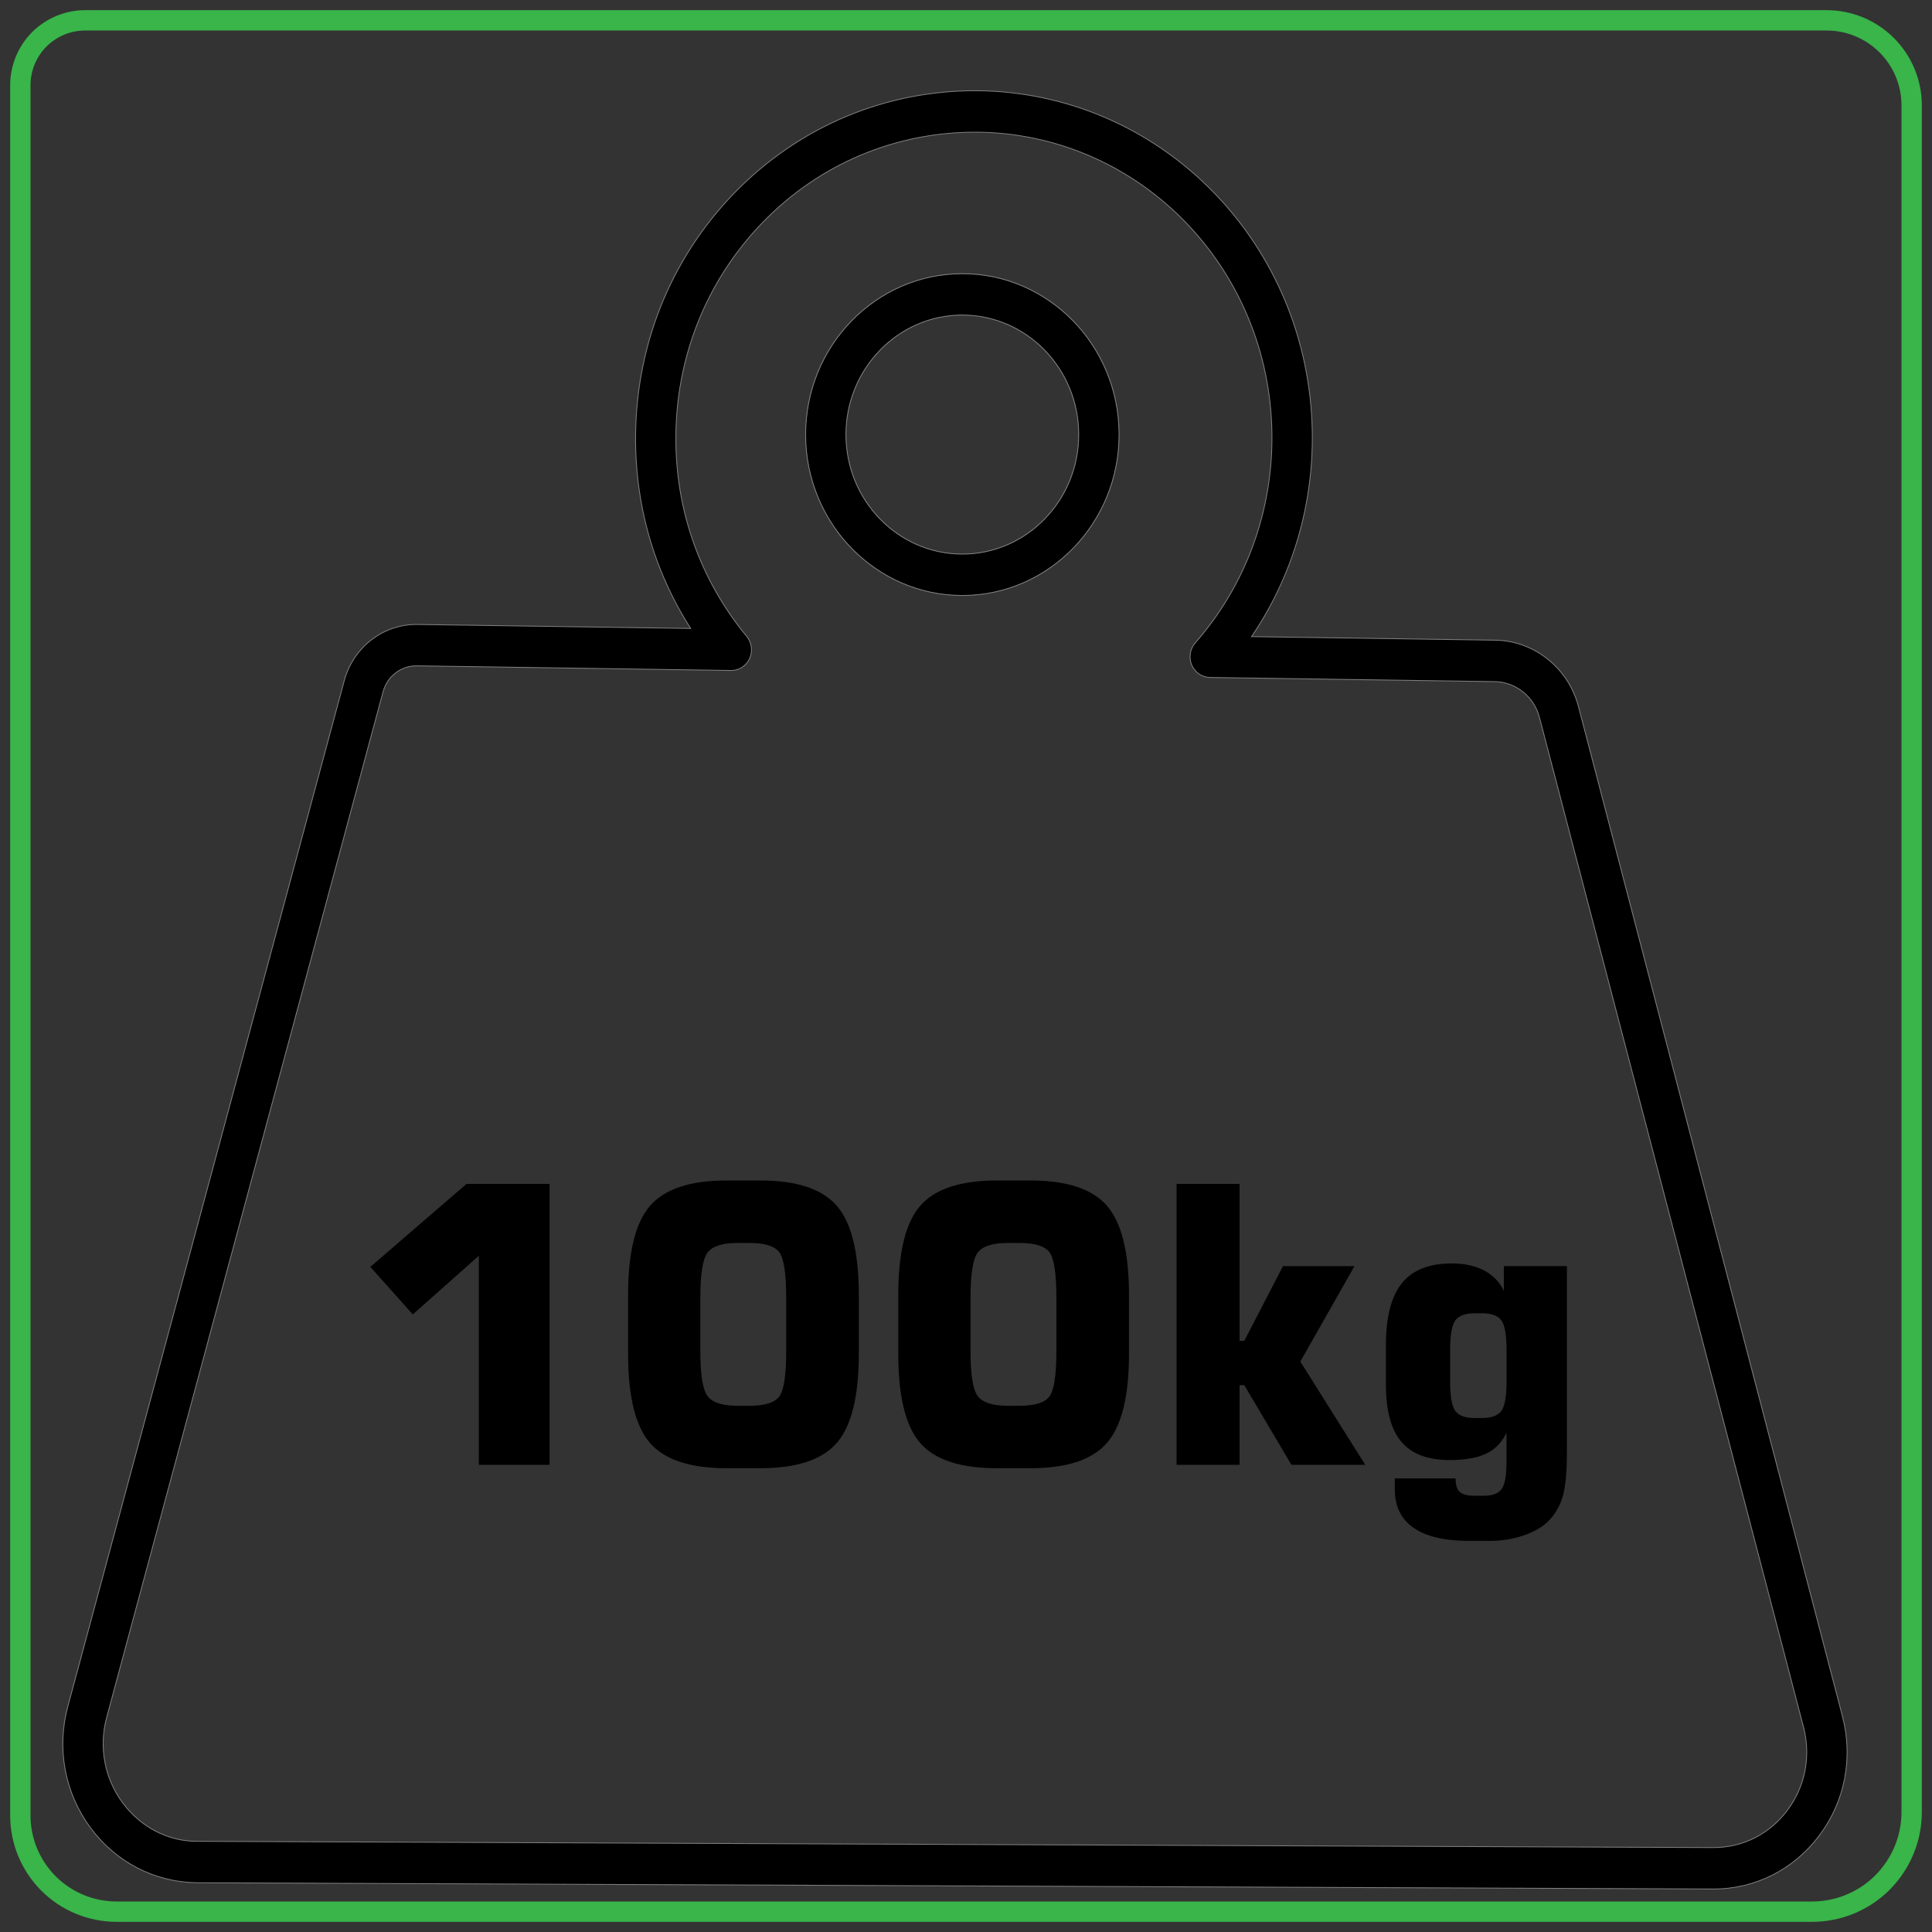
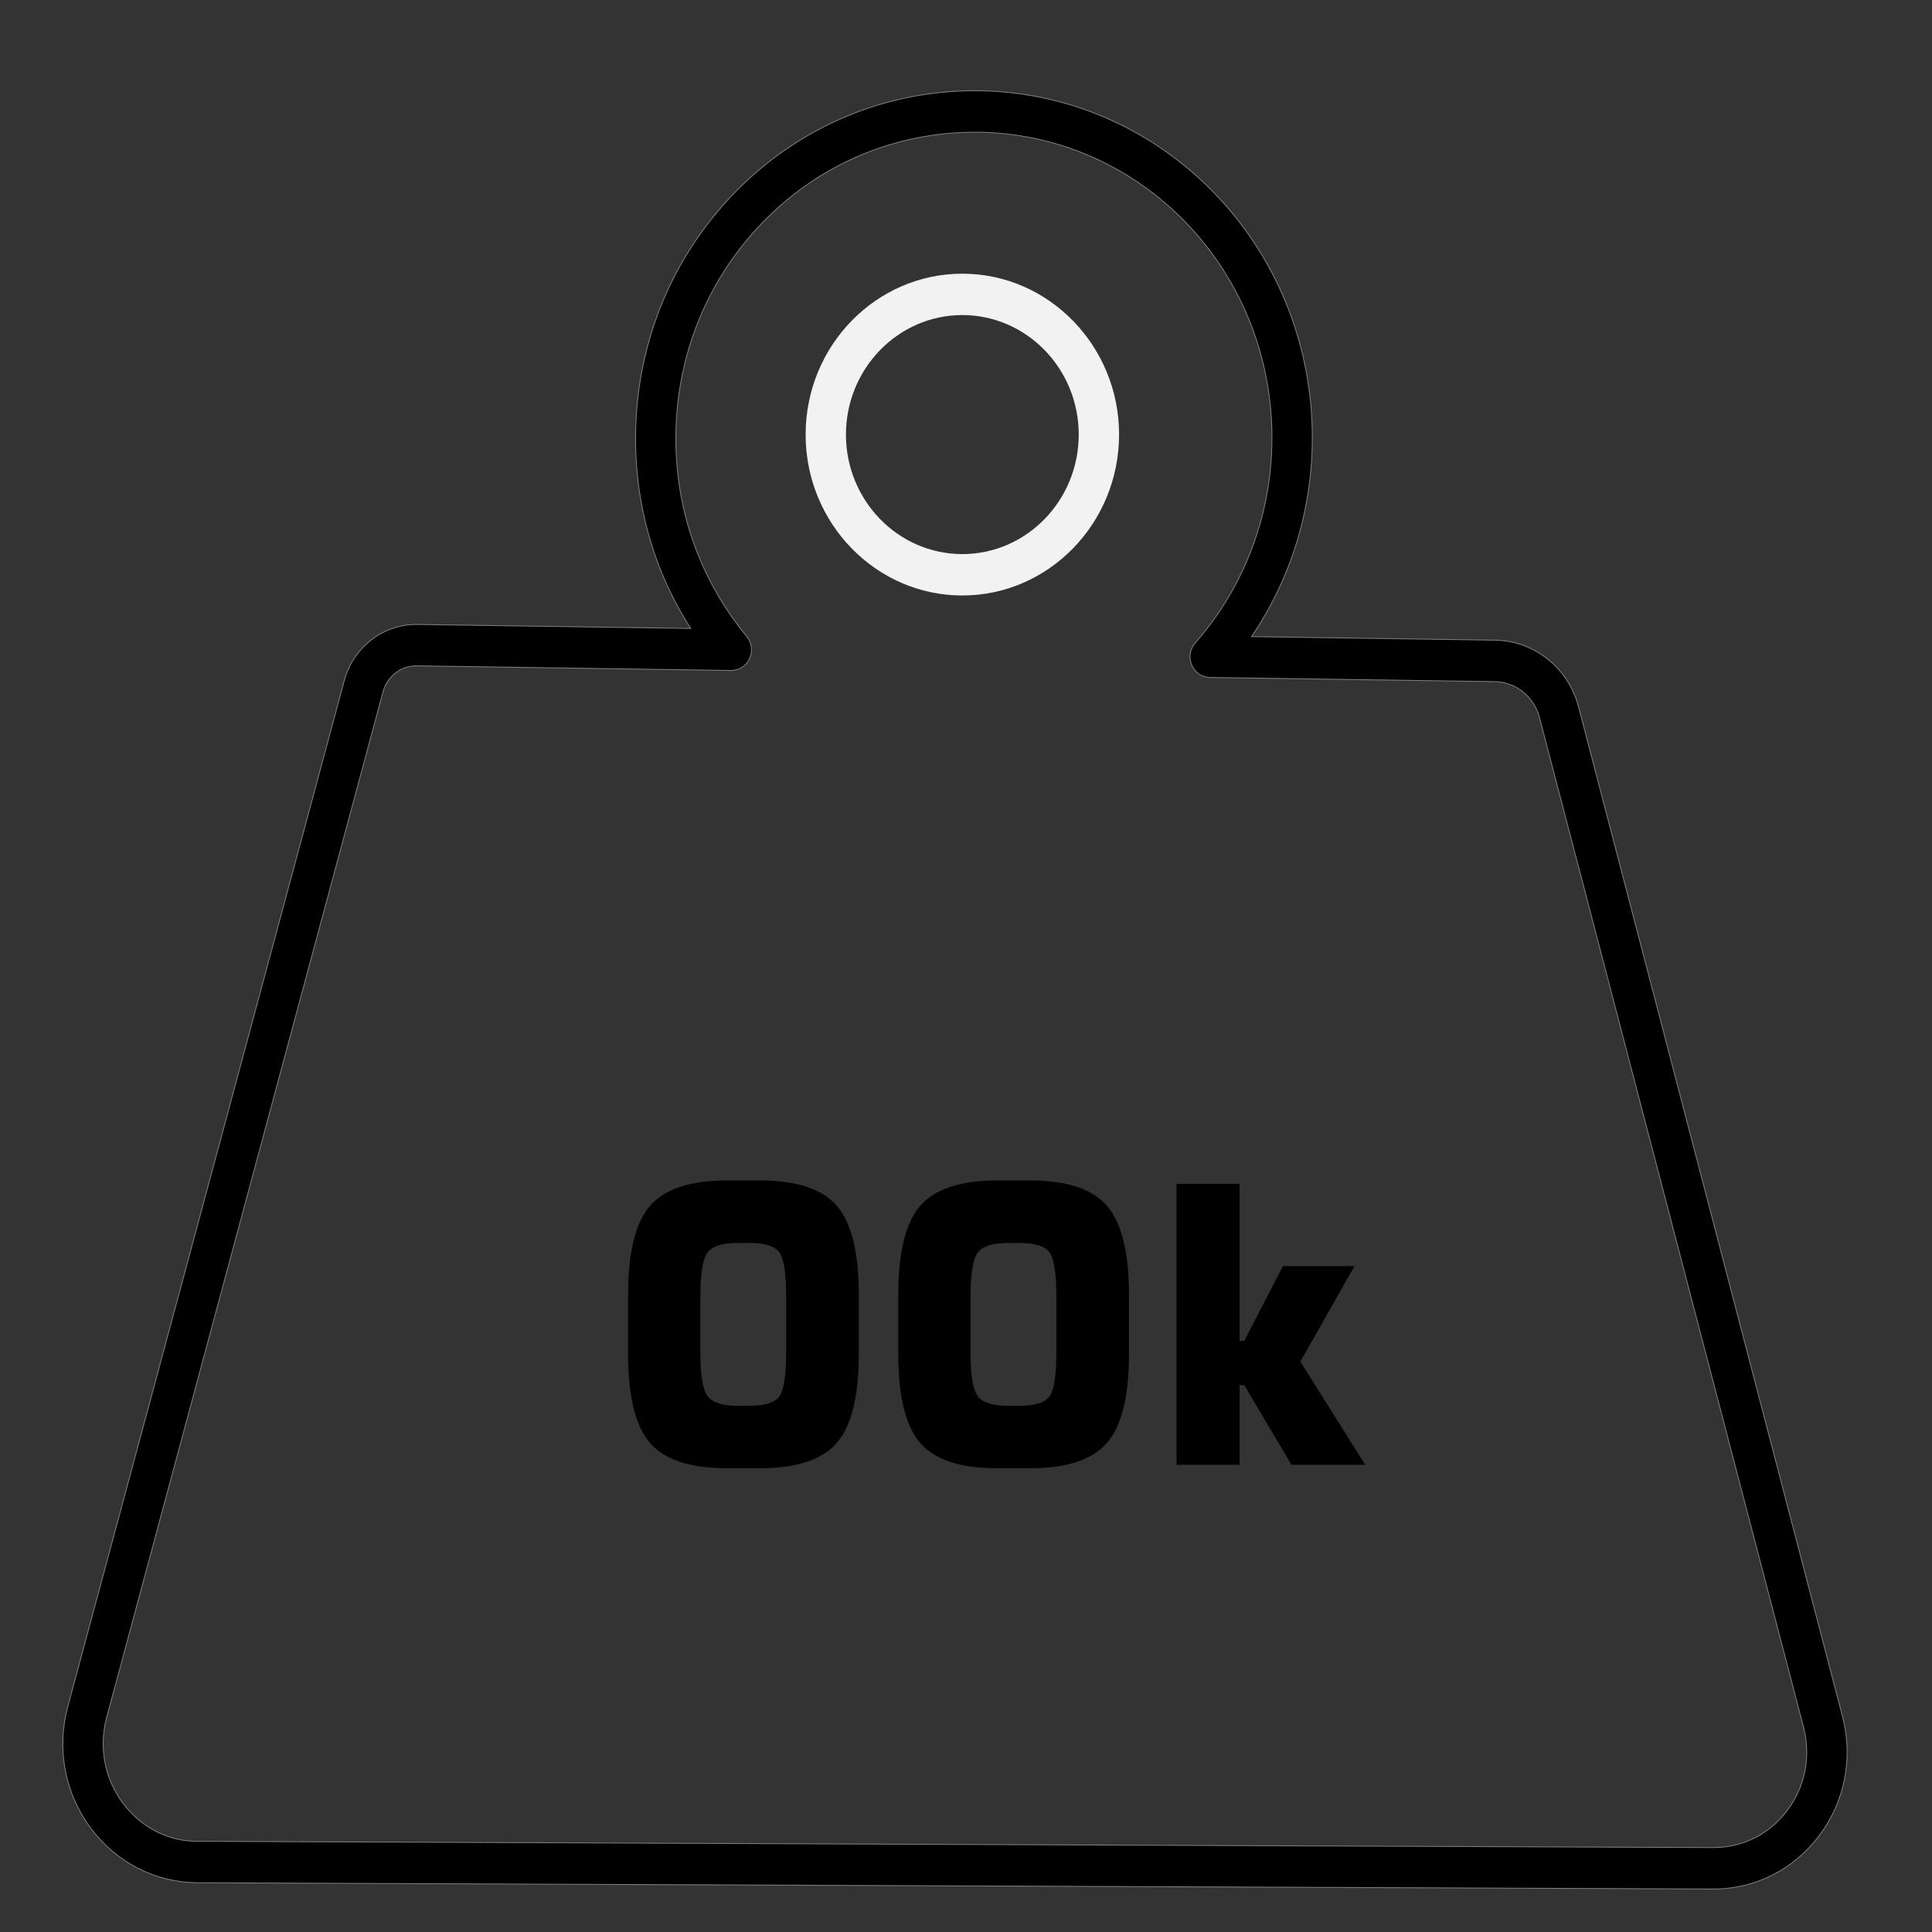
<svg xmlns="http://www.w3.org/2000/svg" version="1.1" id="Warstwa_1" x="0px" y="0px" width="95px" height="95px" viewBox="0 0 95 95" enable-background="new 0 0 95 95" xml:space="preserve">
  <rect x="0" y="0" width="95" height="95" fill="#333333" stroke="none" />
-   <path fill="none" stroke="#39B54A" stroke-linecap="round" stroke-linejoin="round" stroke-miterlimit="10" d="M94,5.182  c0-1.111-0.441-2.172-1.225-2.957C91.99,1.441,90.93,1,89.818,1H4.19C3.342,1,2.532,1.337,1.932,1.934C1.337,2.532,1,3.344,1,4.192  V89.27c0,1.254,0.498,2.455,1.385,3.344C3.274,93.501,4.476,94,5.732,94h83.37c1.3,0,2.546-0.514,3.464-1.432  C93.482,91.646,94,90.402,94,89.105V5.182z" />
  <path d="M9.66,92.578c-2.069-0.033-3.966-1.016-5.216-2.709c-1.264-1.719-1.668-3.889-1.109-5.961l13.591-50.432  c0.447-1.657,1.927-2.795,3.599-2.77l13.438,0.196c-1.827-2.854-2.759-6.15-2.709-9.6c0.068-4.611,1.894-8.908,5.141-12.1  c3.248-3.189,7.529-4.854,12.002-4.735c8.887,0.268,15.971,7.623,16.129,16.746c0.064,3.637-0.986,7.149-2.986,10.091l11.992,0.175  c1.911,0.029,3.589,1.371,4.085,3.267l12.982,49.656c0.534,2.045,0.118,4.178-1.141,5.855s-3.163,2.639-5.226,2.629L9.728,92.578  H9.66z M20.492,32.74c-0.77-0.01-1.451,0.514-1.657,1.277L5.245,84.449c-0.392,1.457-0.108,2.984,0.779,4.189  c0.889,1.203,2.246,1.924,3.716,1.902l74.501,0.309c1.44,0.008,2.767-0.658,3.646-1.832c0.88-1.17,1.166-2.66,0.796-4.088  L75.697,35.275c-0.264-1.021-1.17-1.744-2.199-1.759l-14.004-0.204c-0.39-0.007-0.74-0.247-0.895-0.612  c-0.155-0.365-0.087-0.791,0.174-1.089c2.496-2.844,3.836-6.522,3.769-10.357c-0.138-8.036-6.382-14.515-14.206-14.75  c-3.935-0.101-7.714,1.361-10.574,4.171c-2.86,2.811-4.468,6.595-4.527,10.657c-0.05,3.375,0.97,6.58,2.945,9.271  c0.173,0.233,0.35,0.464,0.536,0.688c0.252,0.303,0.307,0.73,0.141,1.094c-0.166,0.361-0.521,0.588-0.911,0.583L20.492,32.74z" />
  <path fill="none" stroke="#808080" stroke-width="0.04" stroke-miterlimit="10" d="M9.66,92.578  c-2.069-0.033-3.966-1.016-5.216-2.709c-1.264-1.719-1.668-3.889-1.109-5.961l13.591-50.432c0.447-1.657,1.927-2.795,3.599-2.77  l13.438,0.196c-1.827-2.854-2.759-6.15-2.709-9.6c0.068-4.611,1.894-8.908,5.141-12.1c3.248-3.189,7.529-4.854,12.002-4.735  c8.887,0.268,15.971,7.623,16.129,16.746c0.064,3.637-0.986,7.149-2.986,10.091l11.992,0.175c1.911,0.029,3.589,1.371,4.085,3.267  l12.982,49.656c0.534,2.045,0.118,4.178-1.141,5.855s-3.163,2.639-5.226,2.629L9.728,92.578H9.66z M20.492,32.74  c-0.77-0.01-1.451,0.514-1.657,1.277L5.245,84.449c-0.392,1.457-0.108,2.984,0.779,4.189c0.889,1.203,2.246,1.924,3.716,1.902  l74.501,0.309c1.44,0.008,2.767-0.658,3.646-1.832c0.88-1.17,1.166-2.66,0.796-4.088L75.697,35.275  c-0.264-1.021-1.17-1.744-2.199-1.759l-14.004-0.204c-0.39-0.007-0.74-0.247-0.895-0.612c-0.155-0.365-0.087-0.791,0.174-1.089  c2.496-2.844,3.836-6.522,3.769-10.357c-0.138-8.036-6.382-14.515-14.206-14.75c-3.935-0.101-7.714,1.361-10.574,4.171  c-2.86,2.811-4.468,6.595-4.527,10.657c-0.05,3.375,0.97,6.58,2.945,9.271c0.173,0.233,0.35,0.464,0.536,0.688  c0.252,0.303,0.307,0.73,0.141,1.094c-0.166,0.361-0.521,0.588-0.911,0.583L20.492,32.74z" />
  <path fill="#F2F2F2" d="M47.319,29.281c-4.249,0-7.705-3.55-7.705-7.912c0-4.363,3.456-7.911,7.705-7.911  c4.247,0,7.708,3.548,7.708,7.911C55.027,25.731,51.566,29.281,47.319,29.281z M47.319,15.492c-3.155,0-5.722,2.637-5.722,5.877  c0,3.241,2.567,5.877,5.722,5.877c3.155,0,5.724-2.636,5.724-5.877C53.043,18.128,50.475,15.492,47.319,15.492z" />
-   <path stroke="#808080" stroke-width="0.04" stroke-miterlimit="10" d="M47.319,29.281c-4.249,0-7.705-3.55-7.705-7.912  c0-4.363,3.456-7.911,7.705-7.911c4.247,0,7.708,3.548,7.708,7.911C55.027,25.731,51.566,29.281,47.319,29.281z M47.319,15.492  c-3.155,0-5.722,2.637-5.722,5.877c0,3.241,2.567,5.877,5.722,5.877c3.155,0,5.724-2.636,5.724-5.877  C53.043,18.128,50.475,15.492,47.319,15.492z" />
-   <rect x="22.226" y="36.762" fill="none" width="51.522" height="31.626" />
  <g>
-     <path d="M18.211,62.295l4.731-4.082h4.082v13.814h-3.479V61.748l-3.247,2.885L18.211,62.295z" />
    <path d="M30.884,63.686c0-2.102,0.36-3.568,1.081-4.396c0.72-0.828,1.978-1.244,3.771-1.244h1.651c1.788,0,3.042,0.416,3.762,1.248   c0.72,0.832,1.081,2.297,1.081,4.393v2.867c0,2.098-0.36,3.563-1.081,4.393c-0.721,0.832-1.975,1.248-3.762,1.248h-1.651   c-1.793,0-3.051-0.412-3.771-1.238c-0.721-0.826-1.081-2.293-1.081-4.402V63.686z M34.437,63.797v2.645   c0,1.17,0.121,1.908,0.362,2.217c0.241,0.311,0.73,0.465,1.466,0.465h0.594c0.73,0,1.212-0.146,1.447-0.441   c0.235-0.293,0.353-1.039,0.353-2.24v-2.645c0-1.199-0.118-1.945-0.353-2.24c-0.235-0.293-0.717-0.439-1.447-0.439h-0.594   c-0.736,0-1.225,0.154-1.466,0.463C34.558,61.891,34.437,62.629,34.437,63.797z" />
-     <path d="M44.169,63.686c0-2.102,0.36-3.568,1.081-4.396c0.72-0.828,1.978-1.244,3.771-1.244h1.65c1.788,0,3.042,0.416,3.763,1.248   c0.72,0.832,1.081,2.297,1.081,4.393v2.867c0,2.098-0.361,3.563-1.081,4.393c-0.721,0.832-1.975,1.248-3.763,1.248h-1.65   c-1.794,0-3.051-0.412-3.771-1.238c-0.721-0.826-1.081-2.293-1.081-4.402V63.686z M47.722,63.797v2.645   c0,1.17,0.121,1.908,0.362,2.217c0.241,0.311,0.73,0.465,1.466,0.465h0.594c0.729,0,1.212-0.146,1.447-0.441   c0.235-0.293,0.353-1.039,0.353-2.24v-2.645c0-1.199-0.117-1.945-0.353-2.24c-0.235-0.293-0.718-0.439-1.447-0.439H49.55   c-0.735,0-1.225,0.154-1.466,0.463C47.843,61.891,47.722,62.629,47.722,63.797z" />
+     <path d="M44.169,63.686c0-2.102,0.36-3.568,1.081-4.396c0.72-0.828,1.978-1.244,3.771-1.244h1.65c1.788,0,3.042,0.416,3.763,1.248   c0.72,0.832,1.081,2.297,1.081,4.393v2.867c0,2.098-0.361,3.563-1.081,4.393c-0.721,0.832-1.975,1.248-3.763,1.248h-1.65   c-1.794,0-3.051-0.412-3.771-1.238c-0.721-0.826-1.081-2.293-1.081-4.402z M47.722,63.797v2.645   c0,1.17,0.121,1.908,0.362,2.217c0.241,0.311,0.73,0.465,1.466,0.465h0.594c0.729,0,1.212-0.146,1.447-0.441   c0.235-0.293,0.353-1.039,0.353-2.24v-2.645c0-1.199-0.117-1.945-0.353-2.24c-0.235-0.293-0.718-0.439-1.447-0.439H49.55   c-0.735,0-1.225,0.154-1.466,0.463C47.843,61.891,47.722,62.629,47.722,63.797z" />
    <path d="M57.854,72.027V58.213h3.098v7.719h0.232l1.902-3.674h3.516l-2.662,4.693l3.191,5.076h-3.628l-2.319-3.916h-0.232v3.916   H57.854z" />
-     <path d="M77.048,62.258v9.139c0,1.002-0.071,1.738-0.214,2.213c-0.142,0.473-0.383,0.877-0.723,1.211   c-0.291,0.283-0.695,0.512-1.211,0.686c-0.517,0.174-1.057,0.26-1.619,0.26h-1.058c-1.194,0-2.099-0.213-2.714-0.641   c-0.615-0.426-0.923-1.055-0.923-1.883v-0.547h2.987c0,0.314,0.068,0.535,0.204,0.662s0.378,0.191,0.724,0.191h0.455   c0.433,0,0.729-0.111,0.886-0.334s0.236-0.668,0.236-1.336v-1.43c-0.223,0.471-0.554,0.813-0.993,1.025   c-0.438,0.213-1.039,0.32-1.799,0.32c-1.076,0-1.869-0.299-2.375-0.895c-0.508-0.598-0.762-1.533-0.762-2.807v-1.959   c0-1.379,0.262-2.391,0.785-3.037c0.521-0.646,1.34-0.971,2.453-0.971c0.619,0,1.147,0.115,1.586,0.344   c0.439,0.229,0.764,0.563,0.975,1.002v-1.215H77.048z M71.305,66.404v1.504c0,0.76,0.087,1.254,0.26,1.479   c0.174,0.227,0.486,0.34,0.938,0.34h0.381c0.451,0,0.764-0.115,0.937-0.344s0.26-0.721,0.26-1.475v-1.504   c0-0.76-0.087-1.256-0.26-1.484s-0.485-0.344-0.937-0.344h-0.381c-0.451,0-0.764,0.115-0.938,0.344   C71.392,65.148,71.305,65.645,71.305,66.404z" />
  </g>
</svg>